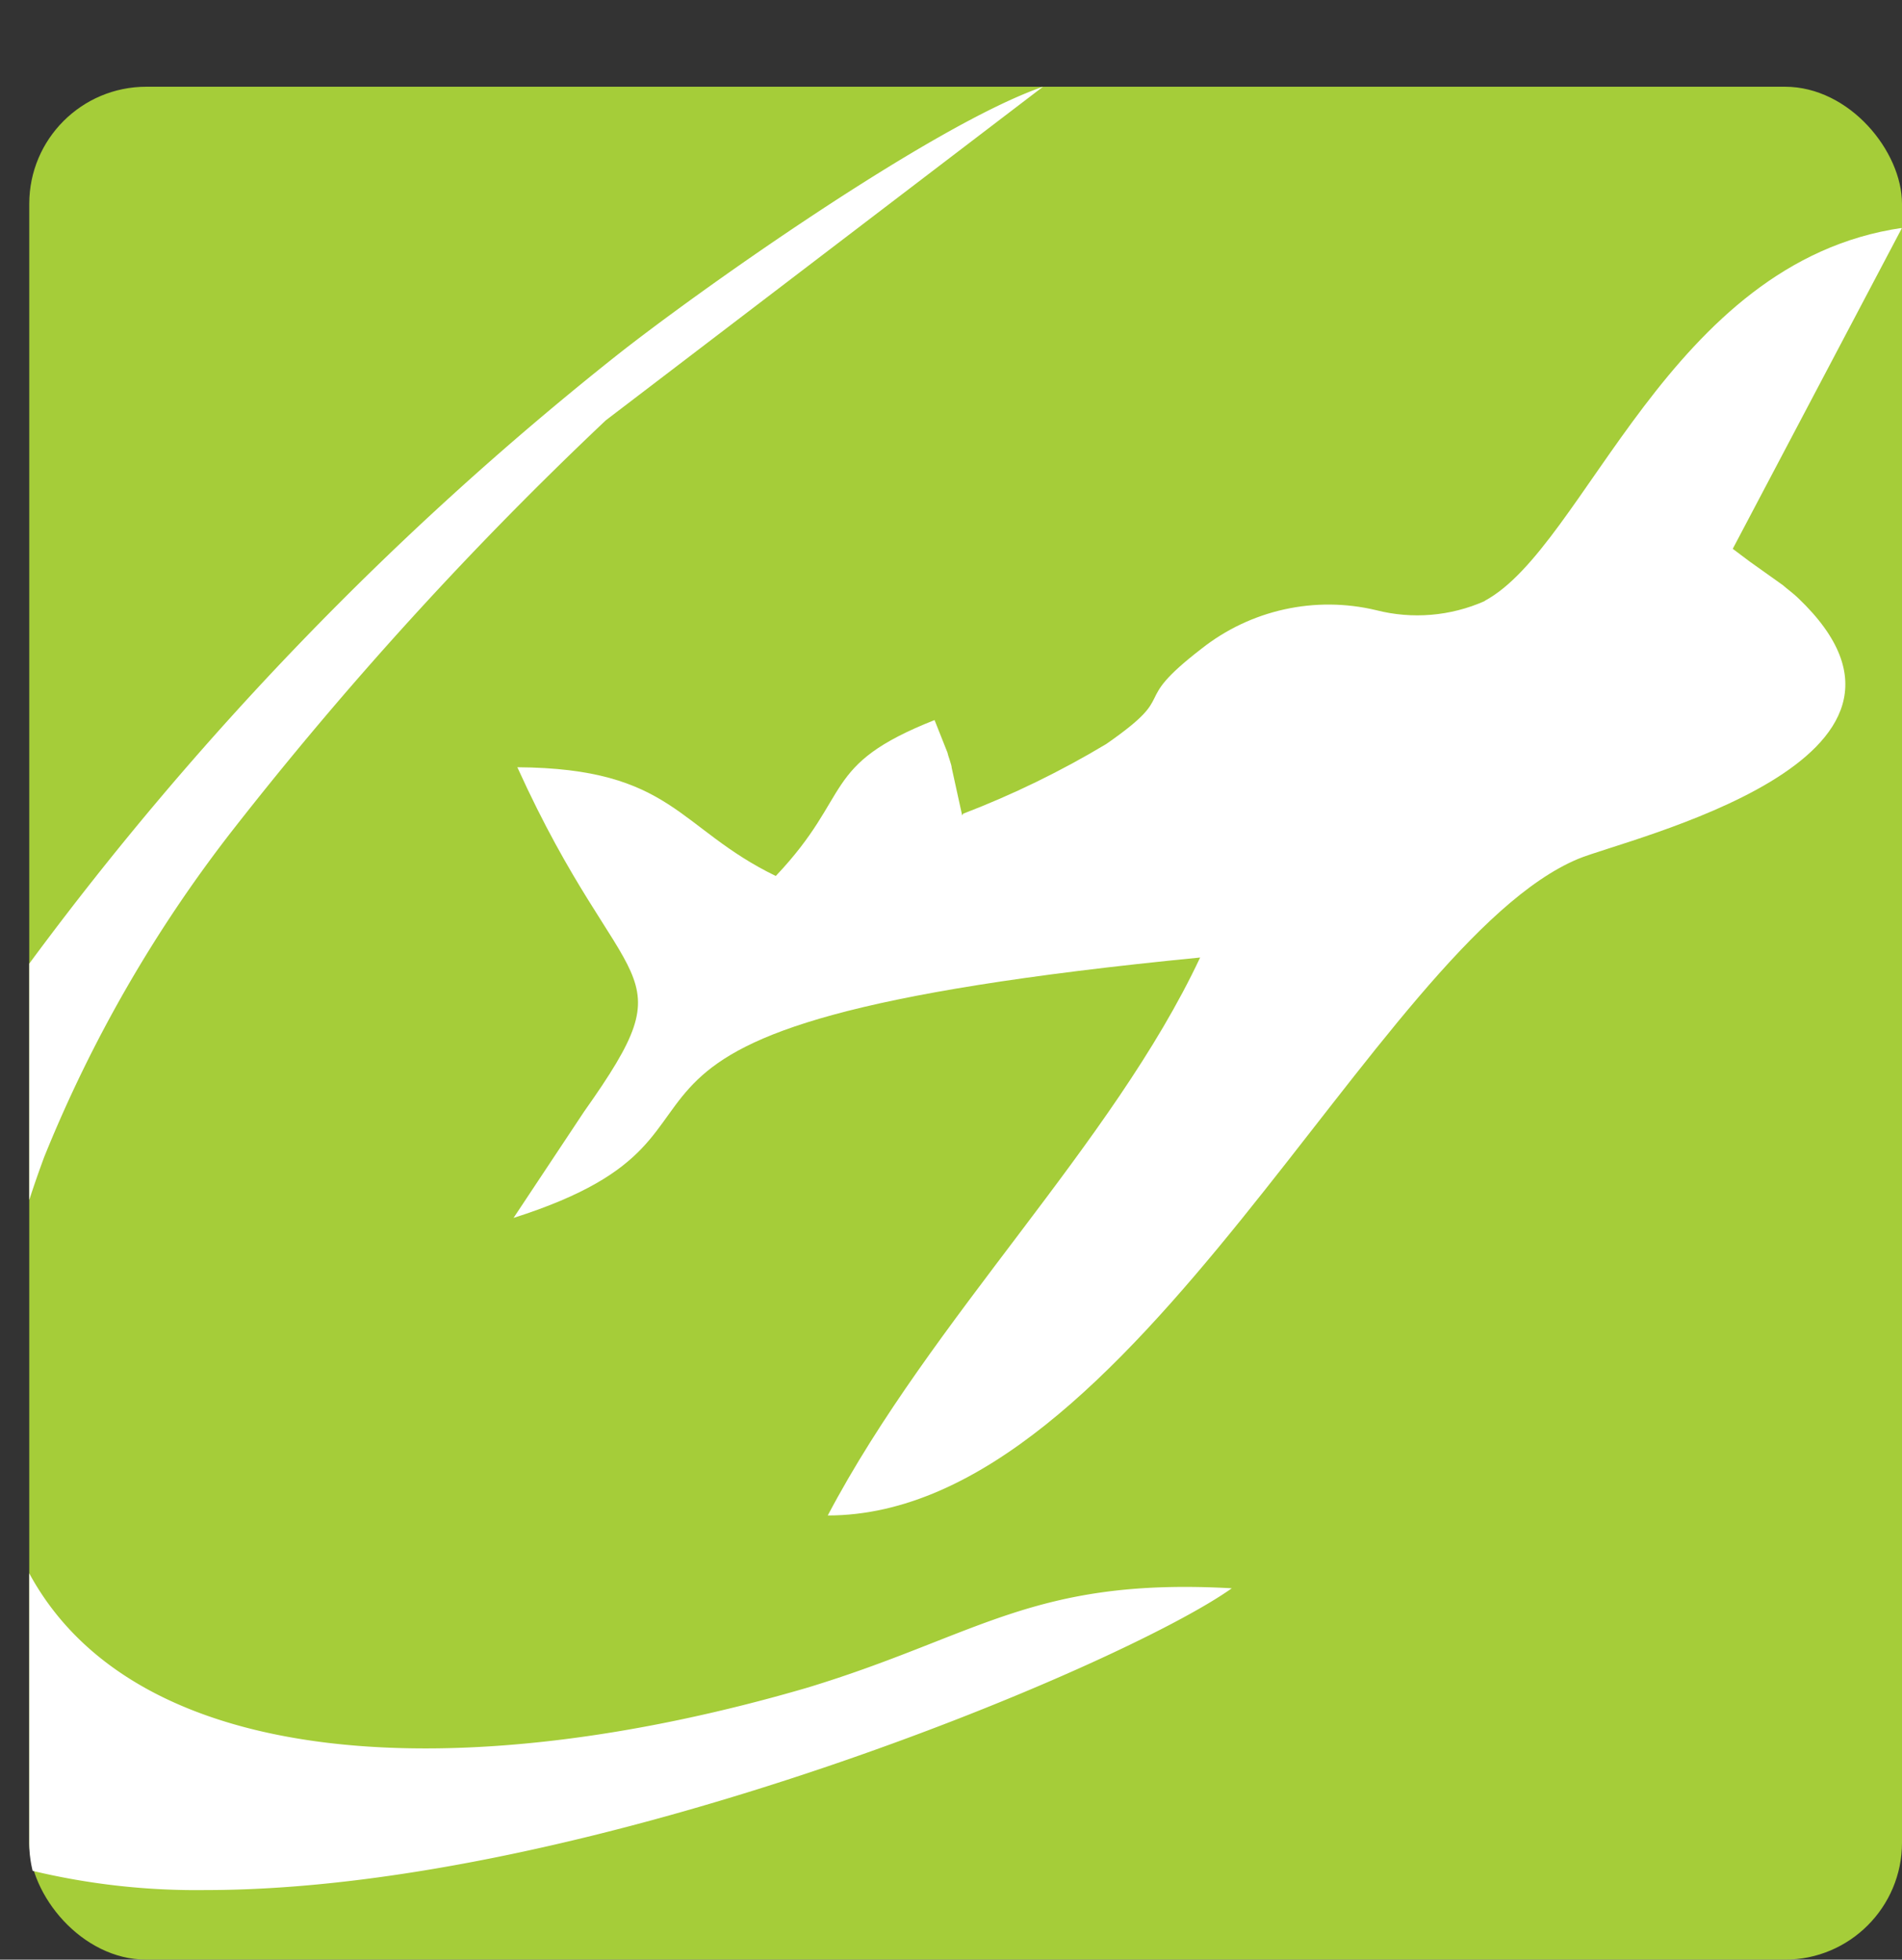
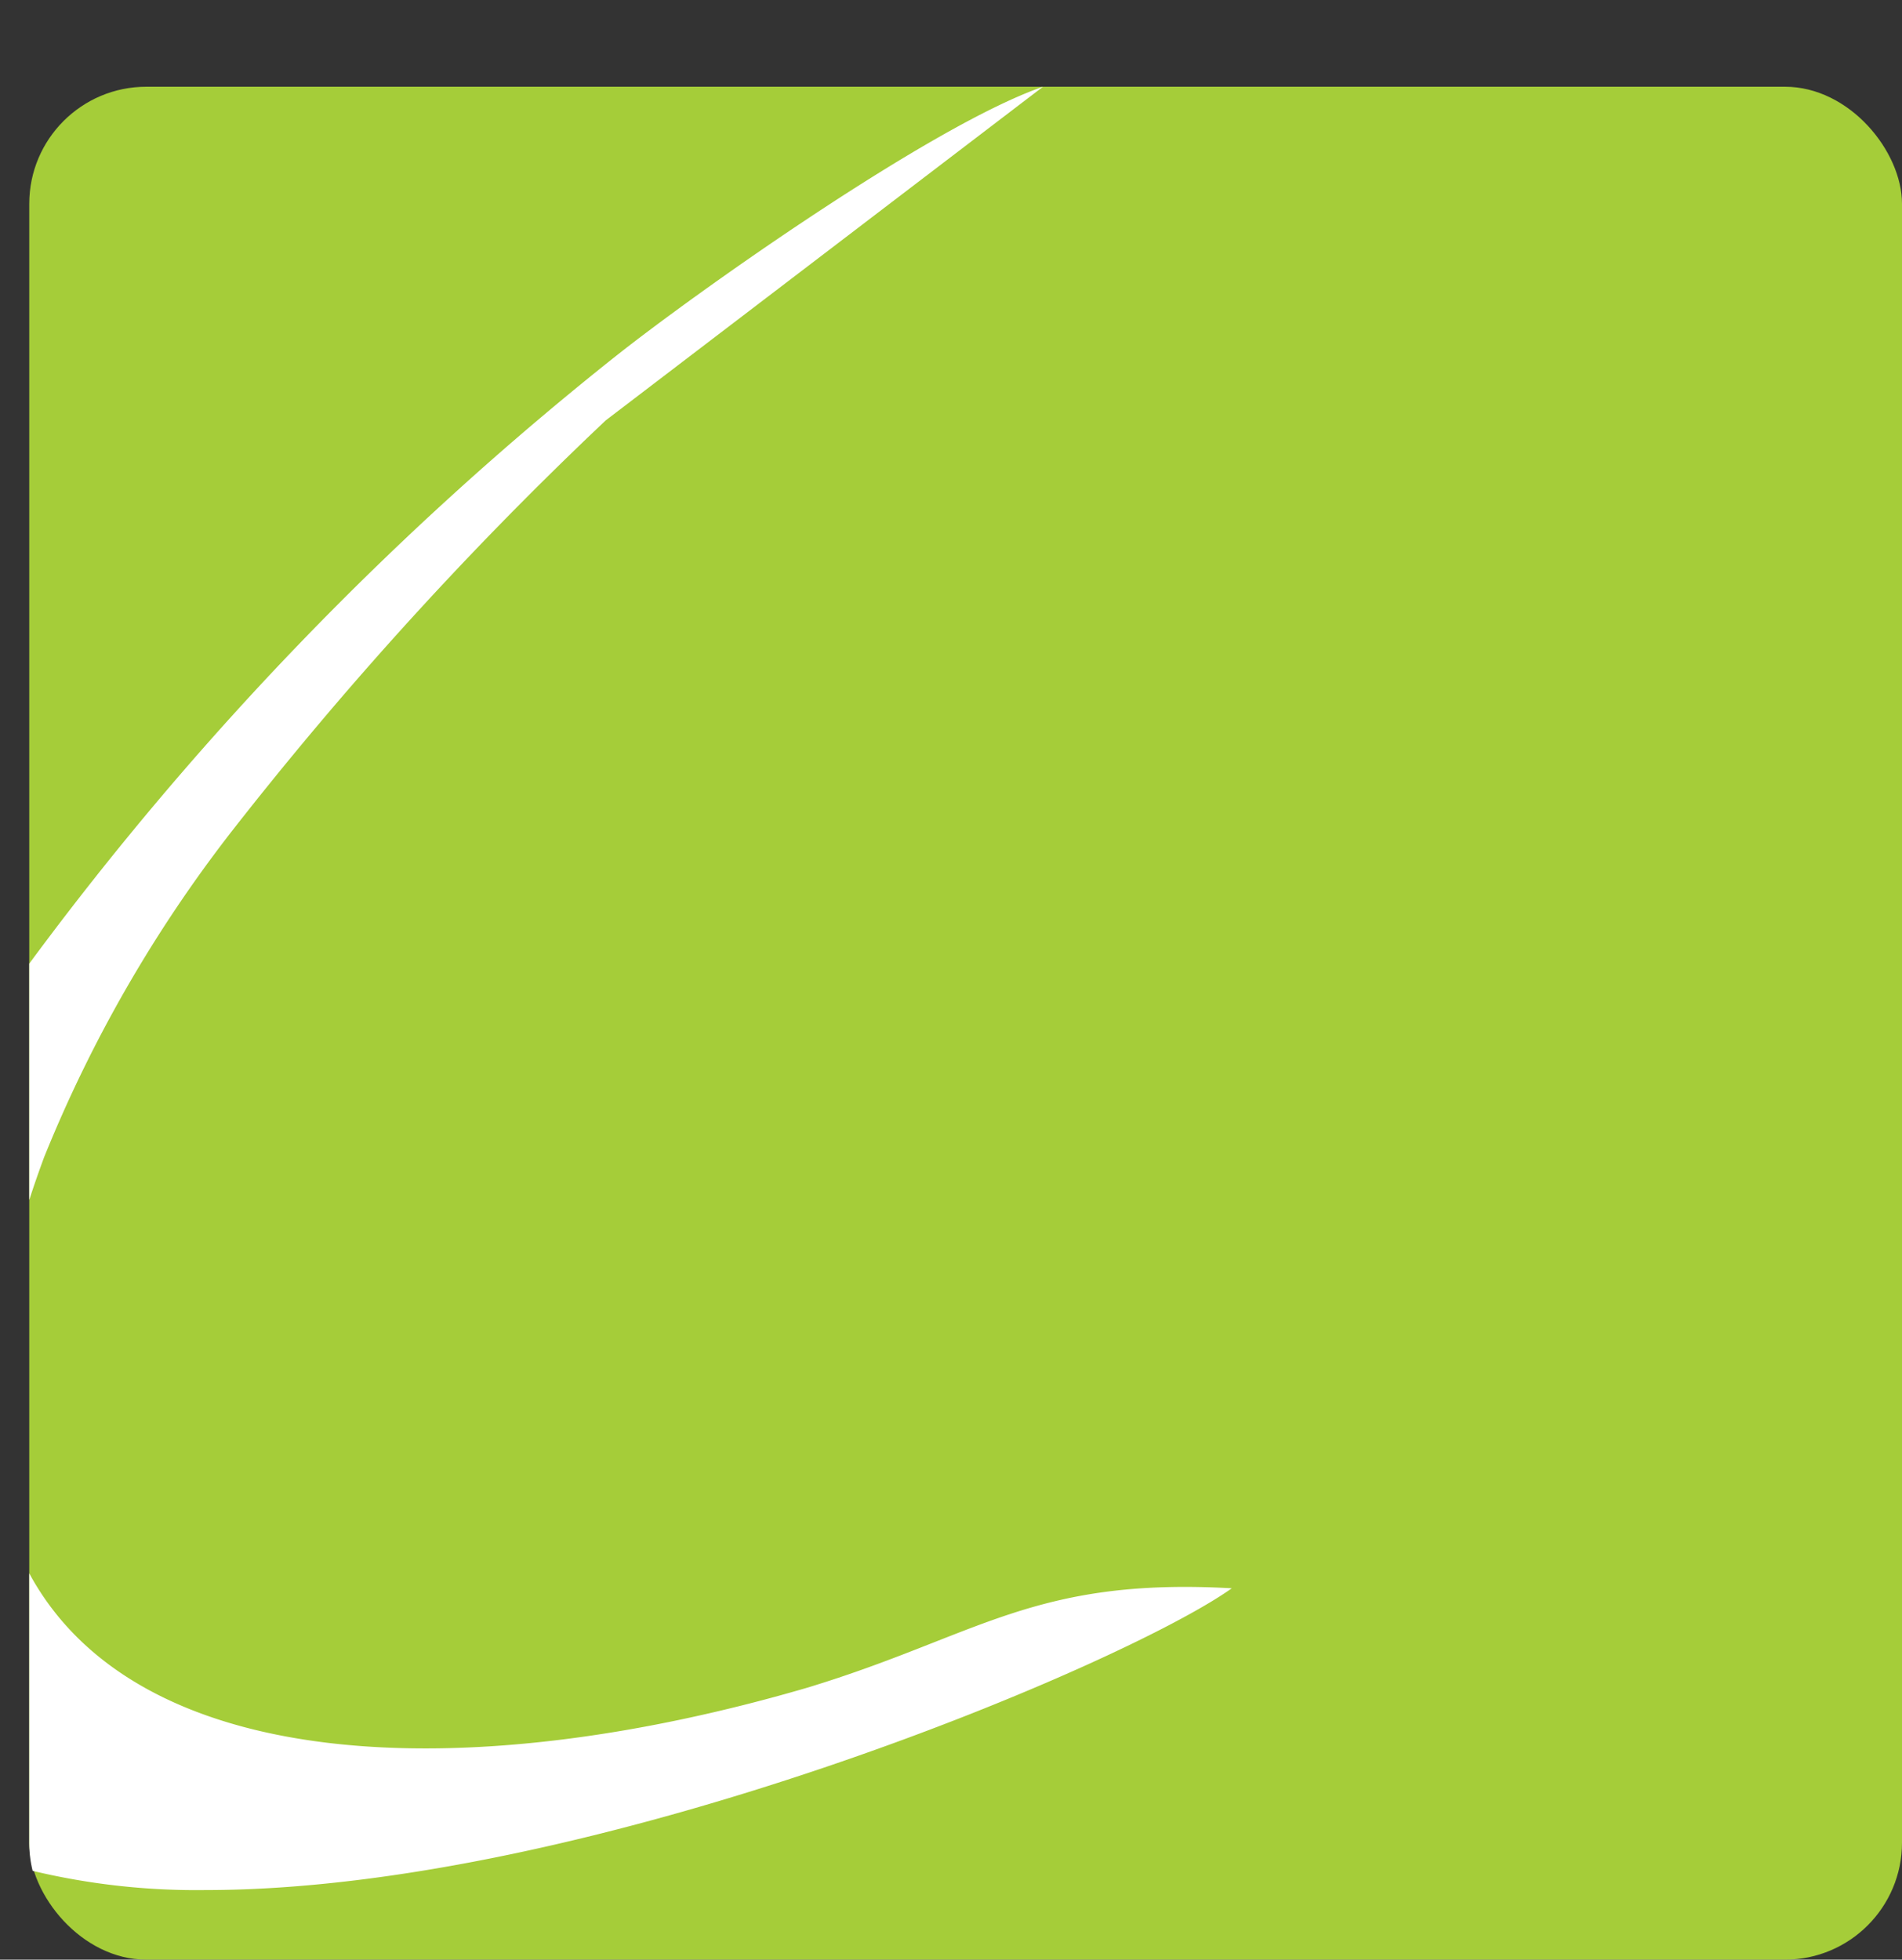
<svg xmlns="http://www.w3.org/2000/svg" width="32.5" height="33.482" viewBox="0 0 32.5 33.482">
  <rect x="0" y="0" width="32.5" height="33.482" fill="#333333" stroke="none" />
  <defs>
    <clipPath id="clip-path">
-       <path id="Path_87" data-name="Path 87" d="M31.662,9.336a2.839,2.839,0,0,1-1.858.156,3.5,3.5,0,0,0-2.982.658c-1.279.986-.326.725-1.63,1.63a15.641,15.641,0,0,1-2.444,1.19L22.732,13l-.179-.815c0-.049-.065-.212-.073-.261l-.22-.554c-1.955.774-1.385,1.263-2.713,2.664-1.678-.815-1.76-1.841-4.416-1.858,1.825,4.025,2.958,3.316,1.141,5.883l-1.206,1.817c4.889-1.556-.416-3.259,11.732-4.449-1.5,3.194-4.579,6.151-6.363,9.533,5.231,0,9.362-9.777,12.824-11.219.815-.342,6.673-1.678,3.756-4.457-.065-.065-.187-.155-.261-.22l-.562-.4-.293-.22,2.892-5.483c-3.992.578-5.4,5.443-7.129,6.371" transform="translate(-15.065 -2.965)" fill="#fff" />
-     </clipPath>
+       </clipPath>
  </defs>
  <g id="Group_36" data-name="Group 36" transform="translate(-314.5 264.482)">
    <rect id="Rectangle_108" data-name="Rectangle 108" width="32" height="32" rx="2" transform="translate(315 -263)" fill="#a5cd39" />
    <path id="Intersection_3" data-name="Intersection 3" d="M4.058,30.483A2.006,2.006,0,0,1,4,30V25.4c1.842,3.4,7.387,3.677,13.289,1.955,2.925-.887,3.862-1.89,7.259-1.7C22.7,26.971,13.6,30.811,7.012,30.811A12.032,12.032,0,0,1,4.058,30.483ZM4,14.982A54.878,54.878,0,0,1,13.99,4.628C15.383,3.52,19.432.652,21.322,0L13.851,5.7a63.072,63.072,0,0,0-6.38,7.007,23.266,23.266,0,0,0-3.217,5.582q-.138.373-.254.731Z" transform="translate(311 -263)" fill="#fff" stroke="rgba(0,0,0,0)" stroke-miterlimit="10" stroke-width="1" />
    <g id="Group_14" data-name="Group 14" transform="translate(323.274 -260.584)">
      <g id="Group_13" data-name="Group 13" clip-path="url(#clip-path)">
-         <rect id="Rectangle_30" data-name="Rectangle 30" width="25.282" height="22.039" transform="translate(-0.416 0)" fill="#fff" />
-       </g>
+         </g>
    </g>
  </g>
</svg>